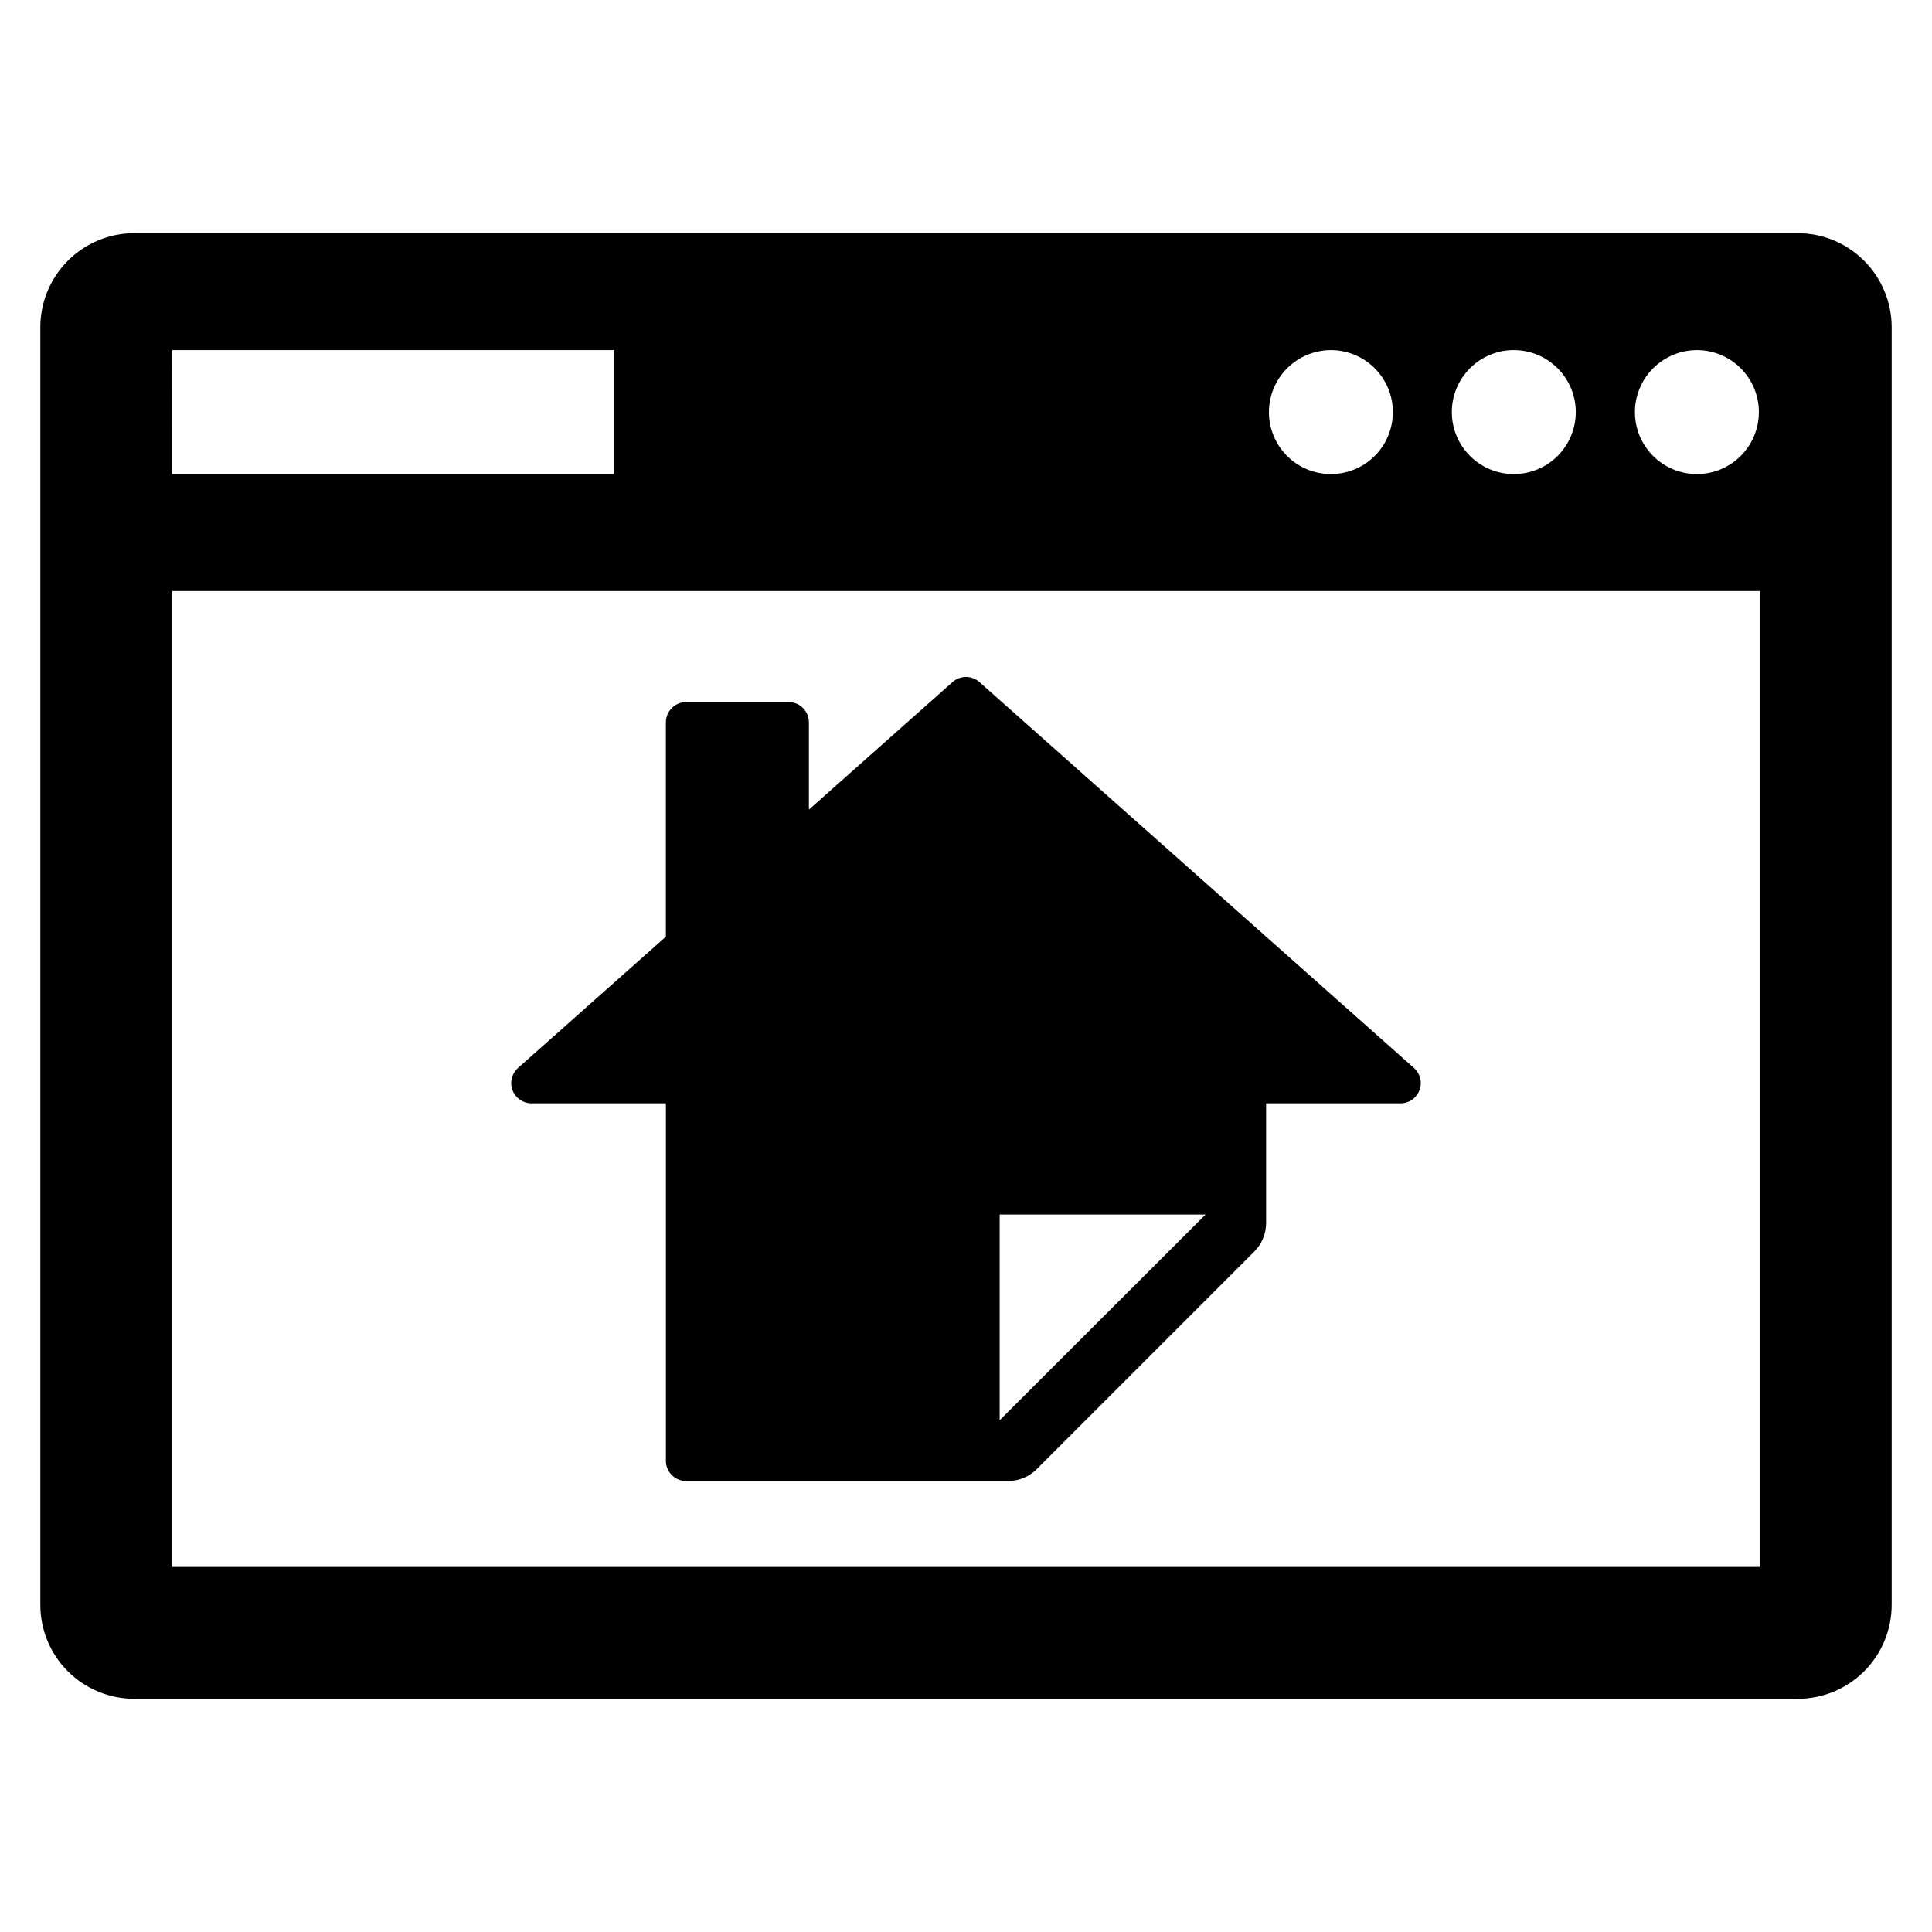
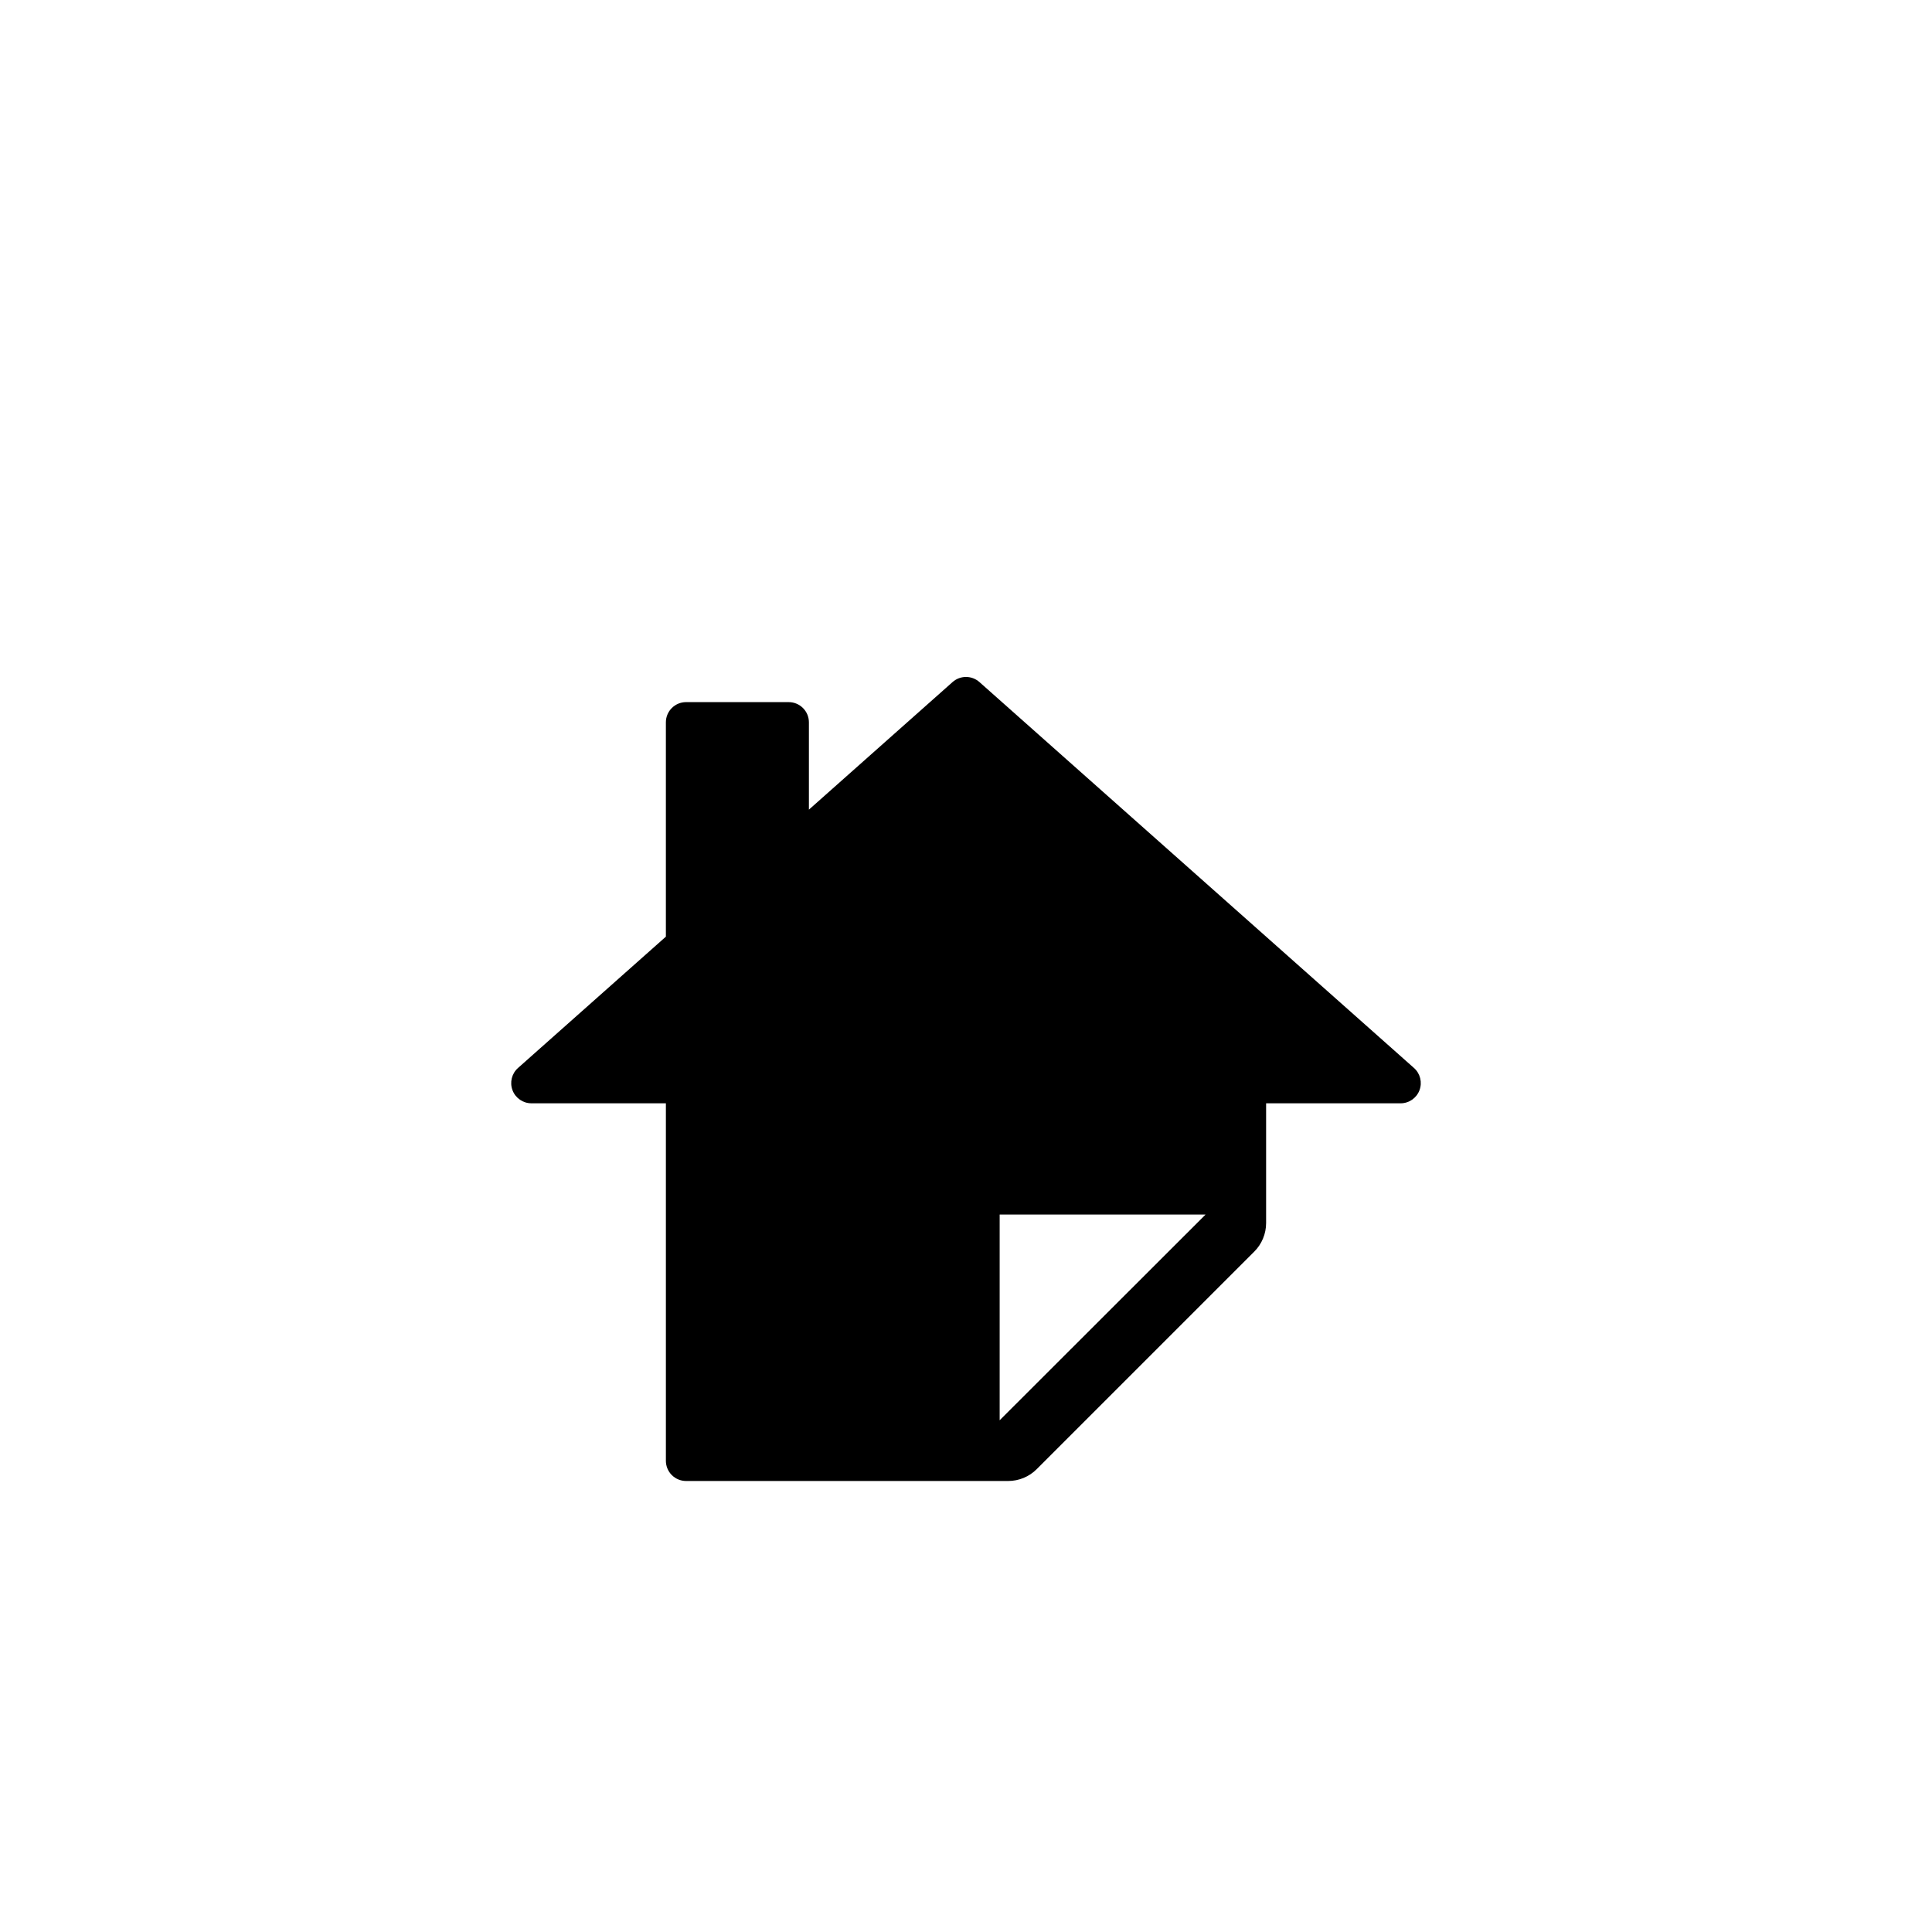
<svg xmlns="http://www.w3.org/2000/svg" fill="#000000" width="800px" height="800px" version="1.1" viewBox="144 144 512 512">
  <g>
-     <path d="m620.32 205.79h-440.69c-6.617-0.004-12.965 2.621-17.645 7.301-4.676 4.68-7.305 11.027-7.297 17.645v338.52c-0.016 6.621 2.609 12.973 7.289 17.652 4.68 4.684 11.031 7.305 17.652 7.293h440.69c6.629 0.023 12.992-2.594 17.684-7.277 4.691-4.68 7.32-11.039 7.312-17.668v-338.52c0-6.625-2.633-12.98-7.324-17.66-4.688-4.68-11.047-7.301-17.672-7.285zm-26.652 30.996h0.004c4.356-0.004 8.535 1.719 11.621 4.797 3.082 3.074 4.82 7.25 4.828 11.605 0.004 4.356-1.719 8.539-4.793 11.621-3.078 3.086-7.254 4.824-11.609 4.828-4.356 0.008-8.535-1.715-11.621-4.793-3.086-3.074-4.824-7.25-4.828-11.605 0-4.356 1.727-8.531 4.801-11.613 3.074-3.086 7.246-4.824 11.602-4.84zm-48.473 0h0.004c4.352 0.008 8.527 1.742 11.602 4.824s4.801 7.258 4.797 11.609c0 4.356-1.73 8.531-4.809 11.609s-7.254 4.809-11.609 4.809c-4.352 0.004-8.527-1.723-11.609-4.797-3.082-3.078-4.816-7.25-4.824-11.602-0.008-4.367 1.723-8.559 4.809-11.645 3.09-3.086 7.277-4.816 11.645-4.809zm-48.473 0h0.004c4.352 0.008 8.527 1.742 11.602 4.824s4.801 7.258 4.801 11.609c-0.004 4.356-1.734 8.531-4.812 11.609s-7.254 4.809-11.605 4.809c-4.356 0.004-8.531-1.723-11.613-4.797-3.082-3.078-4.816-7.25-4.82-11.602 0-4.363 1.734-8.547 4.82-11.633 3.082-3.082 7.266-4.816 11.629-4.82zm-307.09 0h117.01v32.852h-117zm420.72 322.46-420.72 0.004v-258.62h420.72z" />
    <path d="m284.83 436.39h35.637v94.734c0 1.418 0.562 2.781 1.566 3.785 1.004 1.004 2.367 1.57 3.789 1.57h85.348c2.84 0 5.562-1.129 7.57-3.137l57.656-57.656c2.008-2.008 3.137-4.734 3.137-7.574v-31.723h35.637c2.223 0 4.215-1.371 5.004-3.453 0.789-2.078 0.215-4.43-1.449-5.906l-115.17-102.28c-2.027-1.801-5.086-1.801-7.113 0l-38.074 33.812v-23.137c0-2.957-2.398-5.356-5.356-5.356h-27.191c-2.961 0-5.356 2.398-5.356 5.356v56.797l-39.191 34.805c-1.664 1.477-2.238 3.828-1.449 5.906 0.789 2.082 2.781 3.453 5.004 3.453zm124.09 29.477h54.57l-54.57 54.52z" />
  </g>
</svg>